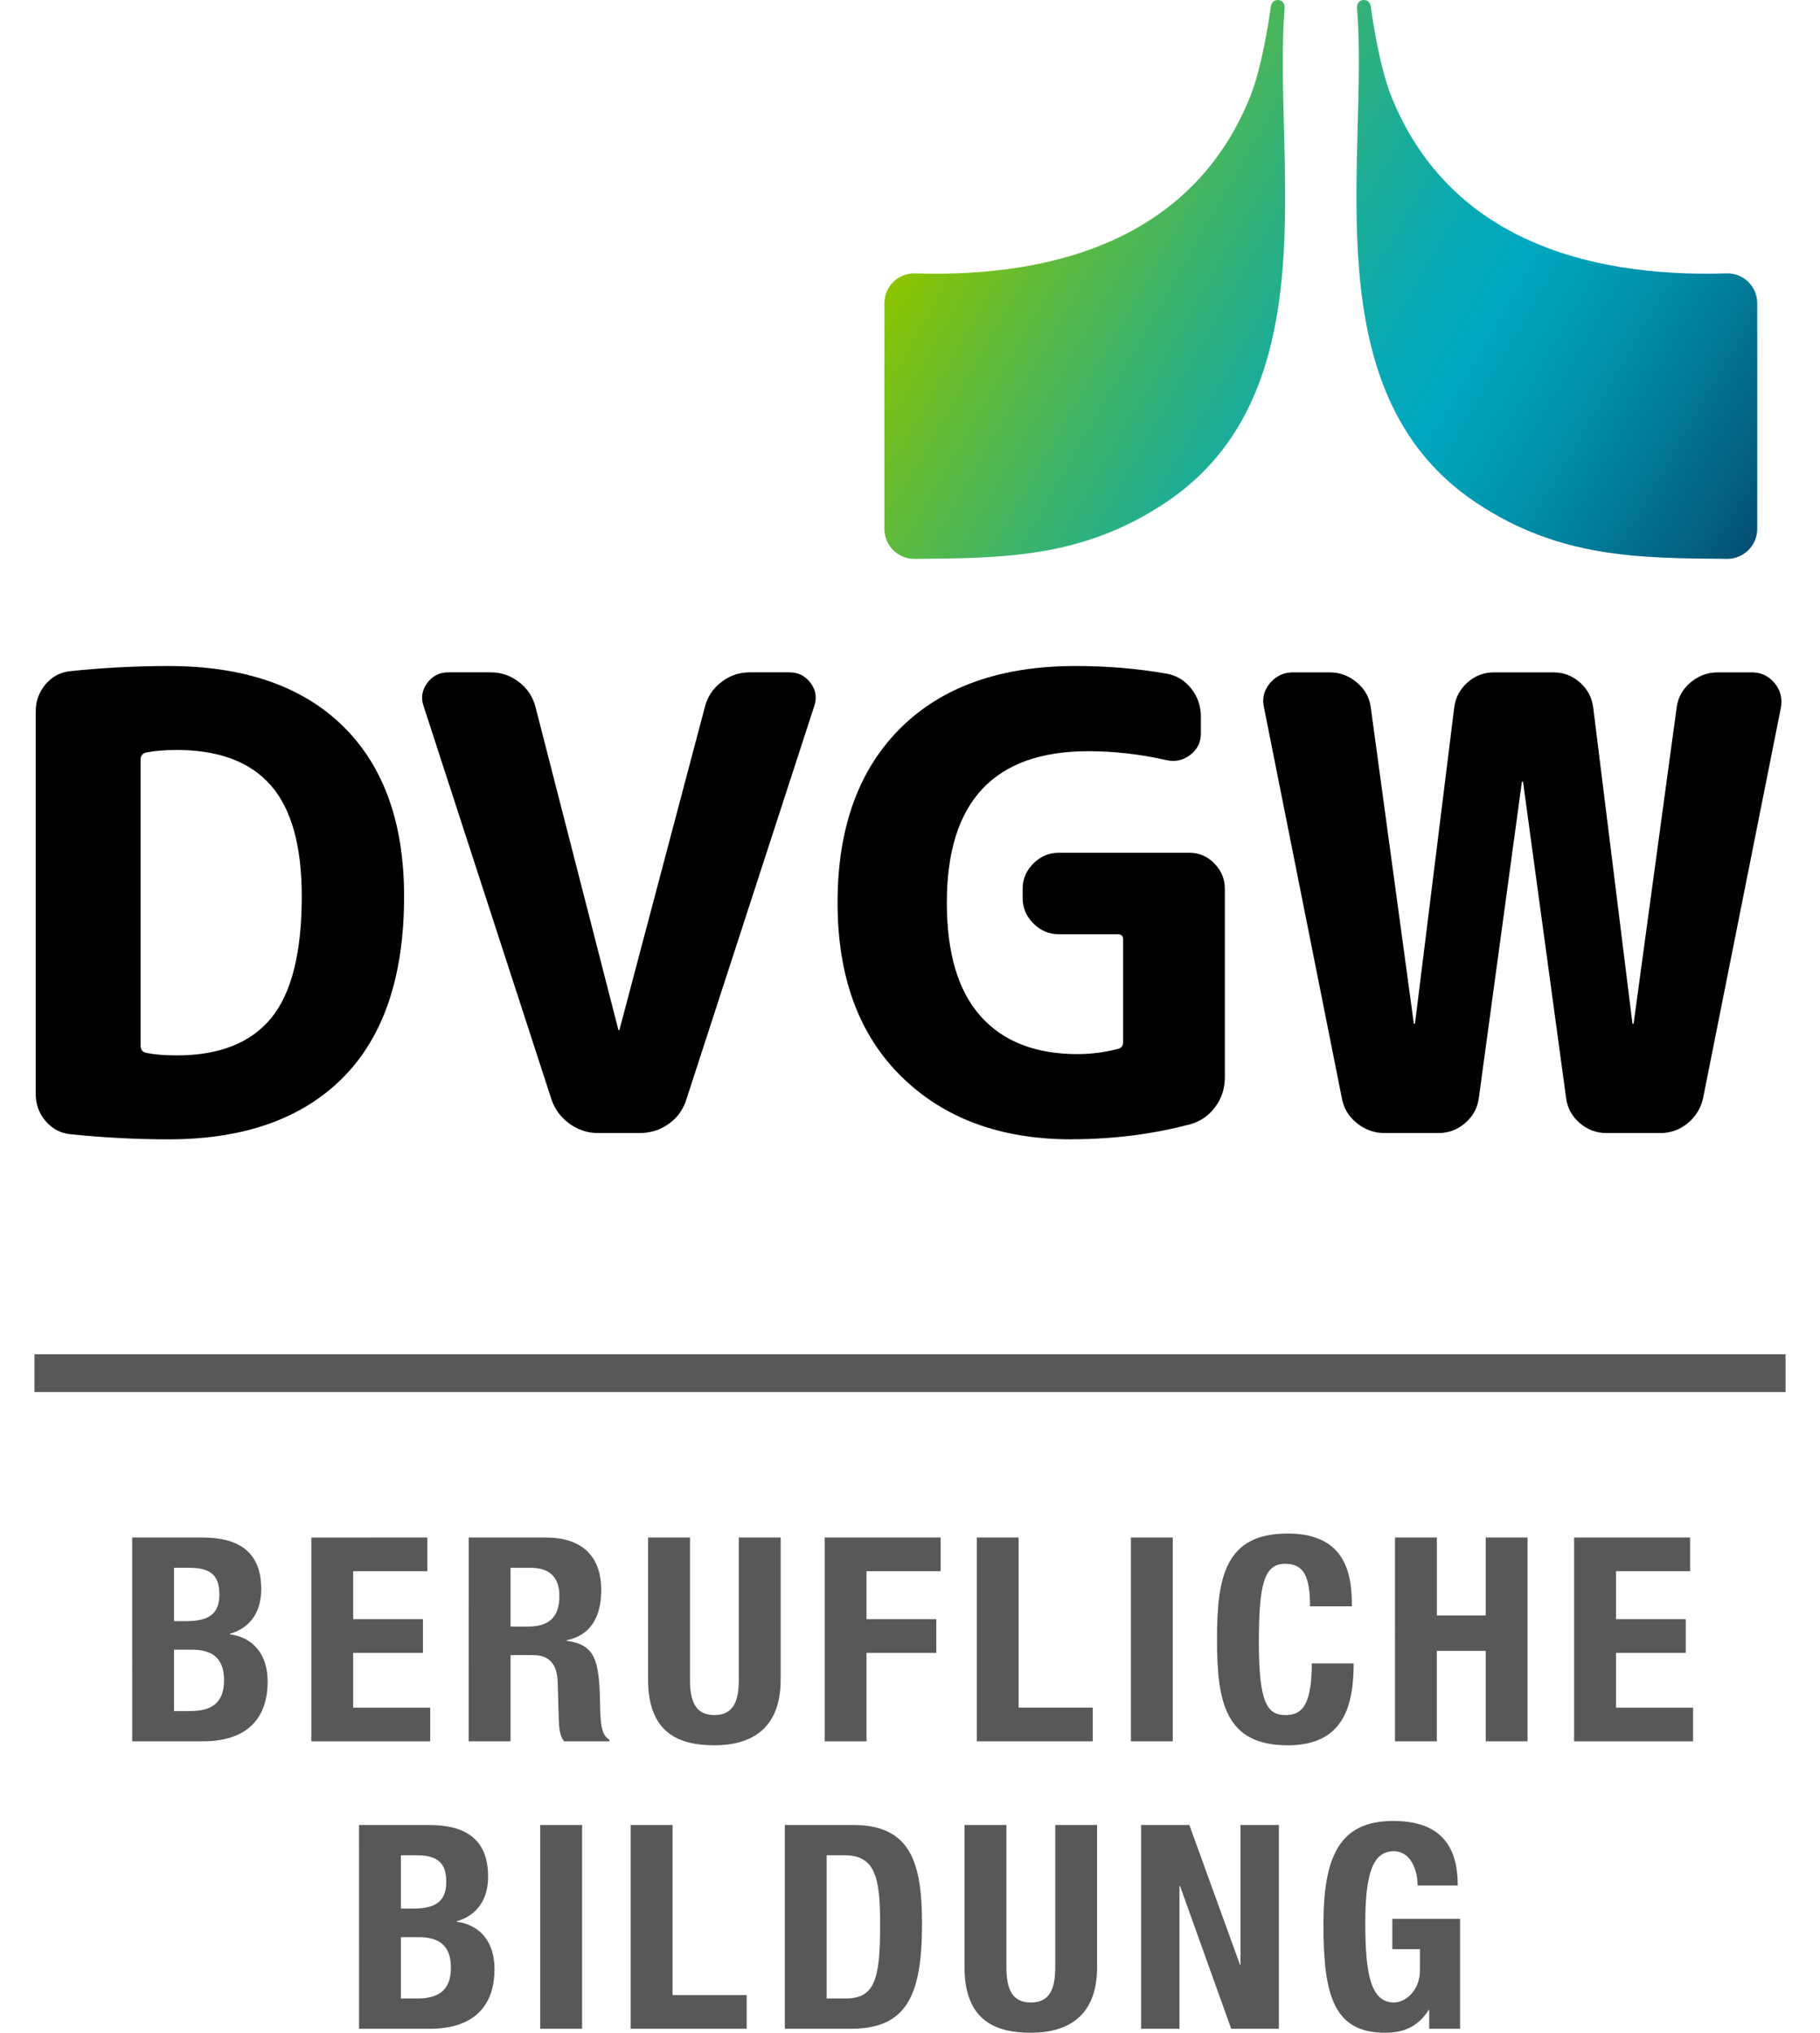
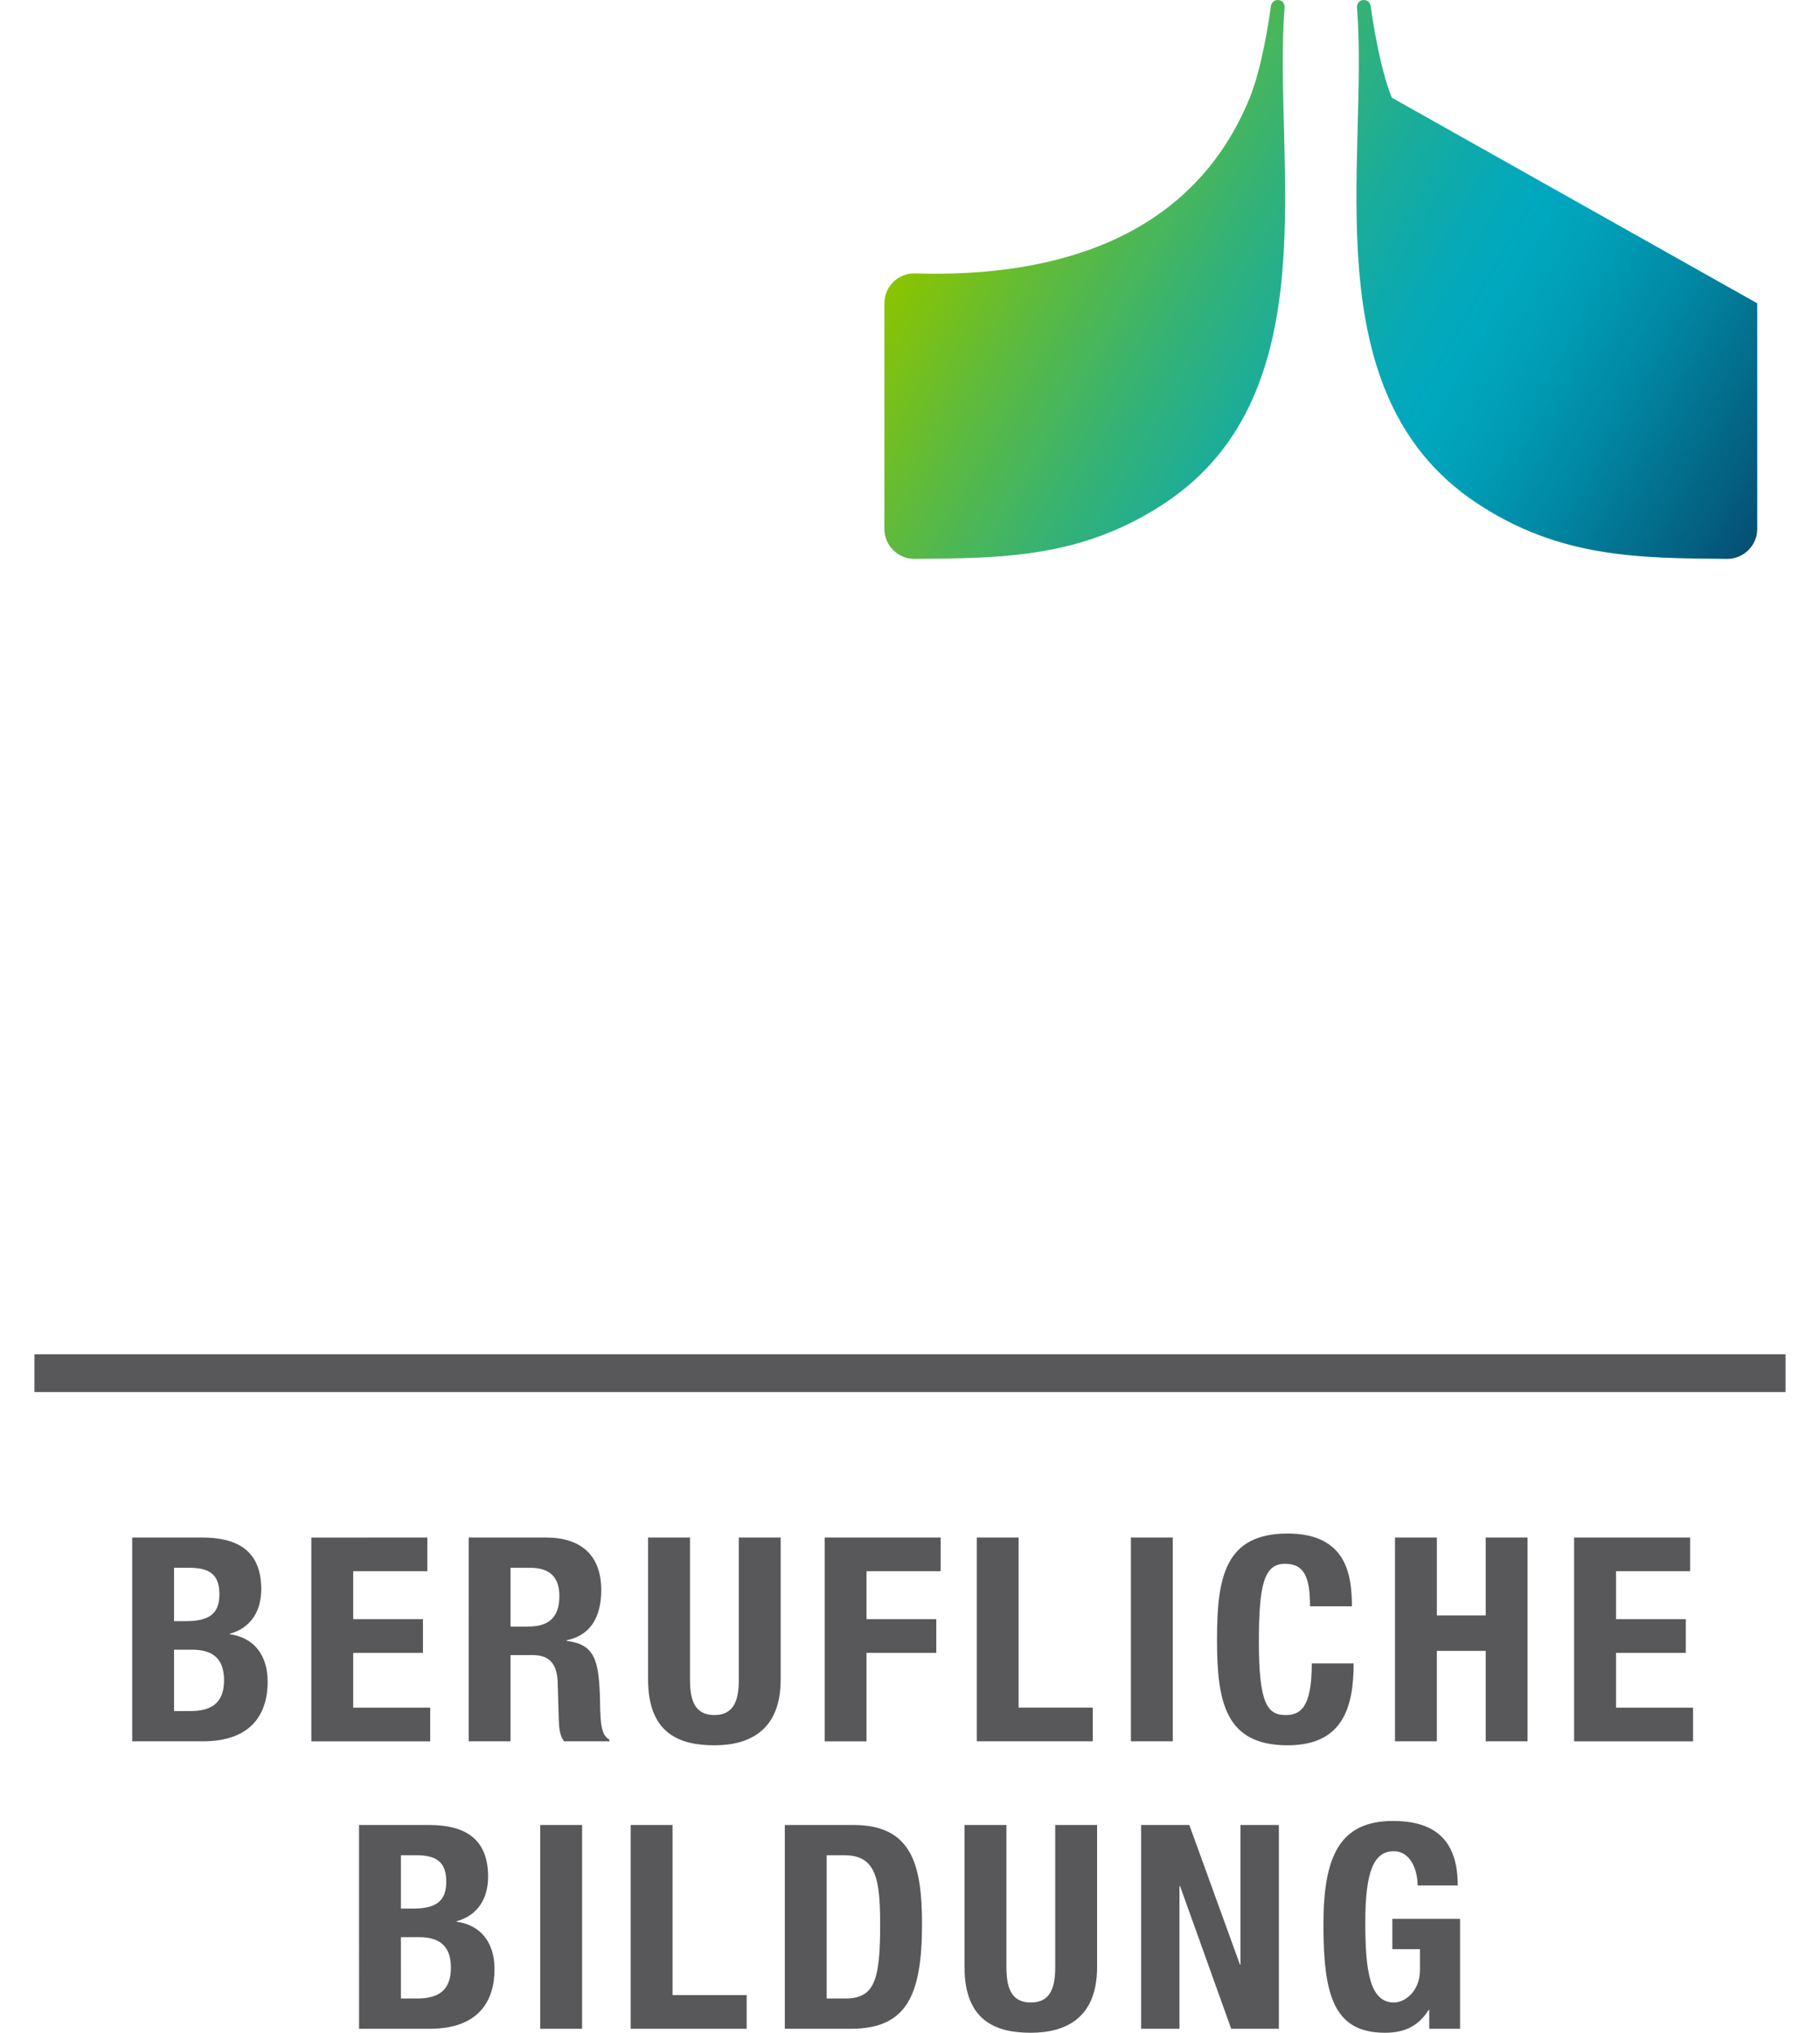
<svg xmlns="http://www.w3.org/2000/svg" xmlns:ns1="http://sodipodi.sourceforge.net/DTD/sodipodi-0.dtd" xmlns:ns2="http://www.inkscape.org/namespaces/inkscape" width="60mm" height="67mm" viewBox="0 0 85.301 99.001" version="1.1" id="svg10" ns1:docname="Logo DVGW Berufliche Bildung RGB.svg" ns2:version="1.3.2 (091e20e, 2023-11-25, custom)">
  <ns1:namedview id="namedview10" pagecolor="#ffffff" bordercolor="#666666" borderopacity="1.0" ns2:showpageshadow="2" ns2:pageopacity="0.0" ns2:pagecheckerboard="0" ns2:deskcolor="#d1d1d1" ns2:document-units="mm" ns2:zoom="5.1152778" ns2:cx="56.79066" ns2:cy="68.911214" ns2:window-width="1920" ns2:window-height="1137" ns2:window-x="1912" ns2:window-y="-8" ns2:window-maximized="1" ns2:current-layer="svg10" />
  <defs id="defs10">
    <linearGradient id="Unbenannter_Verlauf_11" x1="58.912" y1="22.665" x2="95.898" y2="44.018" gradientUnits="userSpaceOnUse">
      <stop offset=".002" stop-color="#8bc400" id="stop1" />
      <stop offset=".154" stop-color="#5dba3e" id="stop2" />
      <stop offset=".306" stop-color="#35b275" id="stop3" />
      <stop offset=".435" stop-color="#18ac9d" id="stop4" />
      <stop offset=".537" stop-color="#06a9b6" id="stop5" />
      <stop offset=".6" stop-color="#00a8bf" id="stop6" />
      <stop offset=".674" stop-color="#009fb7" id="stop7" />
      <stop offset=".794" stop-color="#0186a2" id="stop8" />
      <stop offset=".944" stop-color="#045f80" id="stop9" />
      <stop offset="1" stop-color="#054f73" id="stop10" />
    </linearGradient>
  </defs>
  <g id="Markenzusatz" transform="translate(-14.111,-14.173)">
    <path d="m 18.872,89.055 h 3.412 c 1.672,0 2.875,0.611 2.875,2.516 0,1.07 -0.51,1.891 -1.529,2.169 v 0.027 c 1.133,0.153 1.841,0.974 1.841,2.308 0,1.557 -0.778,2.905 -3.157,2.905 h -3.441 z m 2.039,4.072 h 0.58 c 1.133,0 1.629,-0.361 1.629,-1.307 0,-0.945 -0.453,-1.292 -1.473,-1.292 h -0.736 z m 0,4.379 h 0.793 c 0.977,0 1.643,-0.348 1.643,-1.501 0,-1.154 -0.666,-1.487 -1.558,-1.487 h -0.878 z m 12.338,-8.451 v 1.64 h -3.611 v 2.336 h 3.398 v 1.64 h -3.398 v 2.669 h 3.752 v 1.641 h -5.791 v -9.925 z m 2.015,0 h 3.767 c 1.686,0 2.69,0.848 2.69,2.558 0,1.334 -0.538,2.21 -1.685,2.446 v 0.028 c 1.387,0.181 1.586,0.931 1.628,3.03 0.015,1.056 0.071,1.57 0.453,1.779 v 0.083 h -2.209 c -0.212,-0.278 -0.241,-0.653 -0.255,-1.043 l -0.057,-1.904 c -0.043,-0.778 -0.368,-1.251 -1.203,-1.251 h -1.091 v 4.198 h -2.039 z m 2.039,4.337 h 0.85 c 0.978,0 1.529,-0.417 1.529,-1.487 0,-0.918 -0.468,-1.376 -1.416,-1.376 h -0.963 z m 8.741,-4.337 v 6.922 c 0,0.987 0.227,1.724 1.189,1.724 0.963,0 1.189,-0.736 1.189,-1.724 v -6.922 h 2.039 v 6.922 c 0,2.517 -1.572,3.197 -3.229,3.197 -1.657,0 -3.229,-0.542 -3.229,-3.197 v -6.922 z m 6.561,0 h 5.65 v 1.64 h -3.611 v 2.336 h 3.398 v 1.64 h -3.398 v 4.31 h -2.039 z m 7.409,9.925 v -9.925 h 2.039 v 8.284 h 3.61 v 1.641 z m 7.509,0 v -9.925 h 2.039 v 9.925 z m 8.725,-6.575 c 0,-1.445 -0.297,-2.071 -1.217,-2.071 -1.02,0 -1.275,1.001 -1.275,3.823 0,3.002 0.426,3.544 1.303,3.544 0.723,0 1.275,-0.361 1.275,-2.516 h 2.039 c 0,2.154 -0.539,3.989 -3.215,3.989 -3.059,0 -3.441,-2.141 -3.441,-5.157 0,-3.017 0.383,-5.157 3.441,-5.157 2.917,0 3.129,2.1 3.129,3.545 z m 4.14,-3.35 h 2.039 v 3.795 h 2.379 v -3.795 h 2.039 v 9.925 h -2.039 v -4.406 H 82.426 v 4.406 h -2.039 z m 14.376,0 v 1.64 h -3.61 v 2.336 h 3.398 v 1.64 h -3.398 v 2.669 h 3.753 v 1.641 H 89.113 V 89.055 Z M 29.923,103.055 h 3.412 c 1.672,0 2.875,0.611 2.875,2.516 0,1.07 -0.51,1.891 -1.529,2.169 v 0.027 c 1.133,0.153 1.841,0.974 1.841,2.308 0,1.557 -0.778,2.905 -3.157,2.905 h -3.441 z m 2.039,4.072 h 0.58 c 1.133,0 1.629,-0.361 1.629,-1.307 0,-0.945 -0.453,-1.292 -1.473,-1.292 h -0.736 z m 0,4.379 h 0.793 c 0.977,0 1.643,-0.348 1.643,-1.501 0,-1.154 -0.666,-1.487 -1.558,-1.487 h -0.878 z m 6.787,1.474 v -9.925 h 2.039 v 9.925 z m 4.406,0 v -9.925 h 2.039 v 8.284 h 3.611 v 1.641 z m 7.508,-9.925 h 3.342 c 2.818,0 3.342,1.891 3.342,4.823 0,3.503 -0.764,5.102 -3.469,5.102 h -3.215 z m 2.039,8.451 h 0.906 c 1.416,0 1.699,-0.876 1.699,-3.572 0,-2.252 -0.197,-3.405 -1.741,-3.405 h -0.864 z m 8.756,-8.451 v 6.922 c 0,0.987 0.227,1.724 1.189,1.724 0.963,0 1.189,-0.736 1.189,-1.724 v -6.922 h 2.039 v 6.922 c 0,2.517 -1.571,3.197 -3.229,3.197 -1.656,0 -3.229,-0.542 -3.229,-3.197 v -6.922 z m 8.911,0 2.464,6.797 h 0.028 v -6.797 h 1.869 v 9.925 h -2.322 l -2.492,-6.95 h -0.028 v 6.95 h -1.869 v -9.925 z m 11.12,2.946 c 0,-0.723 -0.325,-1.668 -1.16,-1.668 -0.978,0 -1.389,0.987 -1.389,3.476 0,2.391 0.227,3.892 1.402,3.892 0.496,0 1.26,-0.514 1.26,-1.584 v -1.015 h -1.345 v -1.474 h 3.3 v 5.352 h -1.502 v -0.917 h -0.027 c -0.496,0.778 -1.162,1.111 -2.125,1.111 -2.506,0 -3.002,-1.835 -3.002,-5.269 0,-3.336 0.793,-5.046 3.398,-5.046 2.224,0 3.145,1.126 3.145,3.142 z M 99.412,80.129 H 14.111 v 1.843 h 85.301 z" fill="#58585a" stroke-width="0" id="path10" />
  </g>
  <g id="Wortmarke" transform="translate(-14.111,-14.173)">
-     <path id="Wortmarke-2" d="M 15.897,69.415 C 15.404,69.375 14.994,69.166 14.666,68.786 14.337,68.407 14.173,67.961 14.173,67.449 V 48.823 c 0,-0.512 0.164,-0.958 0.492,-1.337 0.328,-0.379 0.739,-0.589 1.231,-0.63 1.601,-0.164 3.181,-0.246 4.74,-0.246 3.673,0 6.505,0.974 8.495,2.92 1.99,1.947 2.986,4.713 2.986,8.299 0,3.893 -0.996,6.839 -2.986,8.836 -1.991,1.998 -4.822,2.997 -8.495,2.997 -1.56,0 -3.139,-0.081 -4.74,-0.246 z M 19.283,51.159 v 13.954 c 0,0.185 0.092,0.297 0.277,0.339 0.411,0.081 0.903,0.122 1.478,0.122 2.072,0 3.606,-0.603 4.601,-1.813 0.995,-1.209 1.493,-3.186 1.493,-5.932 0,-2.459 -0.503,-4.262 -1.508,-5.409 -1.006,-1.147 -2.535,-1.721 -4.586,-1.721 -0.575,0 -1.067,0.041 -1.478,0.123 -0.184,0.041 -0.277,0.153 -0.277,0.338 z m 20.006,16.536 -6.217,-19.118 c -0.144,-0.41 -0.087,-0.789 0.169,-1.137 0.257,-0.348 0.6,-0.522 1.031,-0.522 h 2.062 c 0.513,0 0.974,0.159 1.385,0.476 0.41,0.318 0.677,0.722 0.8,1.214 l 4.032,15.706 c 0,0.02 0.01,0.031 0.03,0.031 0.02,0 0.031,-0.011 0.031,-0.031 L 46.768,48.608 c 0.123,-0.492 0.39,-0.896 0.8,-1.214 0.411,-0.318 0.872,-0.476 1.385,-0.476 h 1.939 c 0.431,0 0.774,0.174 1.031,0.522 0.256,0.349 0.313,0.728 0.169,1.137 l -6.217,19.118 c -0.144,0.492 -0.426,0.891 -0.846,1.199 -0.421,0.307 -0.898,0.461 -1.431,0.461 h -2.032 c -0.513,0 -0.98,-0.154 -1.401,-0.461 -0.421,-0.308 -0.713,-0.707 -0.877,-1.199 z m 25.332,1.966 c -3.448,0 -6.207,-1.019 -8.28,-3.058 -2.072,-2.039 -3.108,-4.861 -3.108,-8.467 0,-3.627 1.016,-6.455 3.047,-8.484 2.031,-2.028 4.883,-3.043 8.556,-3.043 1.518,0 2.986,0.123 4.402,0.369 0.493,0.082 0.898,0.322 1.216,0.722 0.318,0.399 0.477,0.855 0.477,1.368 v 0.83 c 0,0.43 -0.175,0.779 -0.524,1.045 -0.349,0.266 -0.739,0.349 -1.17,0.246 -1.272,-0.287 -2.535,-0.43 -3.786,-0.43 -4.597,0 -6.895,2.459 -6.895,7.377 0,2.458 0.549,4.303 1.647,5.531 1.097,1.23 2.672,1.844 4.725,1.844 0.635,0 1.282,-0.081 1.938,-0.246 0.185,-0.041 0.277,-0.154 0.277,-0.338 v -5.01 c 0,-0.165 -0.092,-0.246 -0.277,-0.246 h -2.862 c -0.472,0 -0.883,-0.174 -1.232,-0.523 -0.349,-0.348 -0.523,-0.757 -0.523,-1.23 v -0.461 c 0,-0.471 0.174,-0.881 0.523,-1.229 0.349,-0.349 0.759,-0.523 1.232,-0.523 h 6.371 c 0.472,0 0.877,0.174 1.216,0.523 0.339,0.349 0.508,0.758 0.508,1.229 v 9.19 c 0,0.533 -0.154,1.009 -0.462,1.429 -0.308,0.42 -0.708,0.702 -1.201,0.845 -1.846,0.491 -3.786,0.737 -5.817,0.737 z M 77.794,67.634 74.007,48.64 c -0.103,-0.45 -0.005,-0.85 0.292,-1.199 0.297,-0.348 0.672,-0.522 1.124,-0.522 h 1.785 c 0.492,0 0.933,0.164 1.323,0.492 0.39,0.328 0.616,0.737 0.678,1.229 l 2.093,15.368 c 0,0.02 0.01,0.03 0.03,0.03 0.02,0 0.031,-0.01 0.031,-0.03 l 1.908,-15.368 c 0.062,-0.492 0.277,-0.901 0.647,-1.229 0.369,-0.328 0.8,-0.492 1.293,-0.492 h 2.893 c 0.493,0 0.924,0.164 1.293,0.492 0.37,0.328 0.585,0.737 0.647,1.229 l 1.908,15.368 c 0,0.02 0.01,0.03 0.031,0.03 0.019,0 0.03,-0.01 0.03,-0.03 l 2.093,-15.368 c 0.062,-0.492 0.288,-0.901 0.677,-1.229 0.39,-0.328 0.832,-0.492 1.324,-0.492 h 1.662 c 0.451,0 0.82,0.174 1.108,0.522 0.288,0.349 0.39,0.748 0.308,1.199 l -3.786,18.994 c -0.103,0.492 -0.349,0.902 -0.739,1.23 -0.39,0.328 -0.841,0.492 -1.354,0.492 h -2.617 c -0.492,0 -0.929,-0.164 -1.308,-0.492 -0.38,-0.327 -0.6,-0.738 -0.661,-1.23 L 86.627,52.267 c 0,-0.02 -0.011,-0.031 -0.031,-0.031 -0.02,0 -0.03,0.011 -0.03,0.031 l -2.093,15.367 c -0.062,0.492 -0.283,0.902 -0.662,1.23 -0.38,0.328 -0.815,0.492 -1.308,0.492 H 79.887 c -0.513,0 -0.969,-0.164 -1.369,-0.492 -0.401,-0.327 -0.642,-0.738 -0.723,-1.23 z" stroke-width="0" />
-   </g>
+     </g>
  <g id="Bildmarke" transform="translate(-14.111,-14.173)">
-     <path id="Bildmarke-2" d="M 80.233,18.93 C 79.64,17.472 79.296,15.144 79.207,14.492 c -0.015,-0.112 -0.092,-0.336 -0.366,-0.317 -0.276,0.019 -0.311,0.279 -0.305,0.355 0.592,7.344 -2.244,18.753 5.793,24.118 4.069,2.717 7.959,2.705 12.227,2.744 0.812,0.007 1.477,-0.649 1.477,-1.461 V 28.944 c 0,-0.821 -0.677,-1.482 -1.497,-1.457 -7.134,0.22 -13.596,-1.897 -16.302,-8.558 z m -23.223,8.558 c -0.82,-0.025 -1.497,0.636 -1.497,1.457 v 10.986 c 0,0.812 0.664,1.469 1.477,1.461 4.267,-0.038 8.158,-0.027 12.227,-2.744 8.036,-5.365 5.201,-16.774 5.793,-24.118 0.005,-0.076 -0.029,-0.335 -0.305,-0.355 -0.274,-0.019 -0.35,0.205 -0.366,0.317 -0.088,0.652 -0.433,2.98 -1.026,4.438 -2.706,6.661 -9.168,8.778 -16.302,8.558 z" fill="url(#Unbenannter_Verlauf_11)" stroke-width="0" style="fill:url(#Unbenannter_Verlauf_11)" />
+     <path id="Bildmarke-2" d="M 80.233,18.93 C 79.64,17.472 79.296,15.144 79.207,14.492 c -0.015,-0.112 -0.092,-0.336 -0.366,-0.317 -0.276,0.019 -0.311,0.279 -0.305,0.355 0.592,7.344 -2.244,18.753 5.793,24.118 4.069,2.717 7.959,2.705 12.227,2.744 0.812,0.007 1.477,-0.649 1.477,-1.461 V 28.944 z m -23.223,8.558 c -0.82,-0.025 -1.497,0.636 -1.497,1.457 v 10.986 c 0,0.812 0.664,1.469 1.477,1.461 4.267,-0.038 8.158,-0.027 12.227,-2.744 8.036,-5.365 5.201,-16.774 5.793,-24.118 0.005,-0.076 -0.029,-0.335 -0.305,-0.355 -0.274,-0.019 -0.35,0.205 -0.366,0.317 -0.088,0.652 -0.433,2.98 -1.026,4.438 -2.706,6.661 -9.168,8.778 -16.302,8.558 z" fill="url(#Unbenannter_Verlauf_11)" stroke-width="0" style="fill:url(#Unbenannter_Verlauf_11)" />
  </g>
</svg>